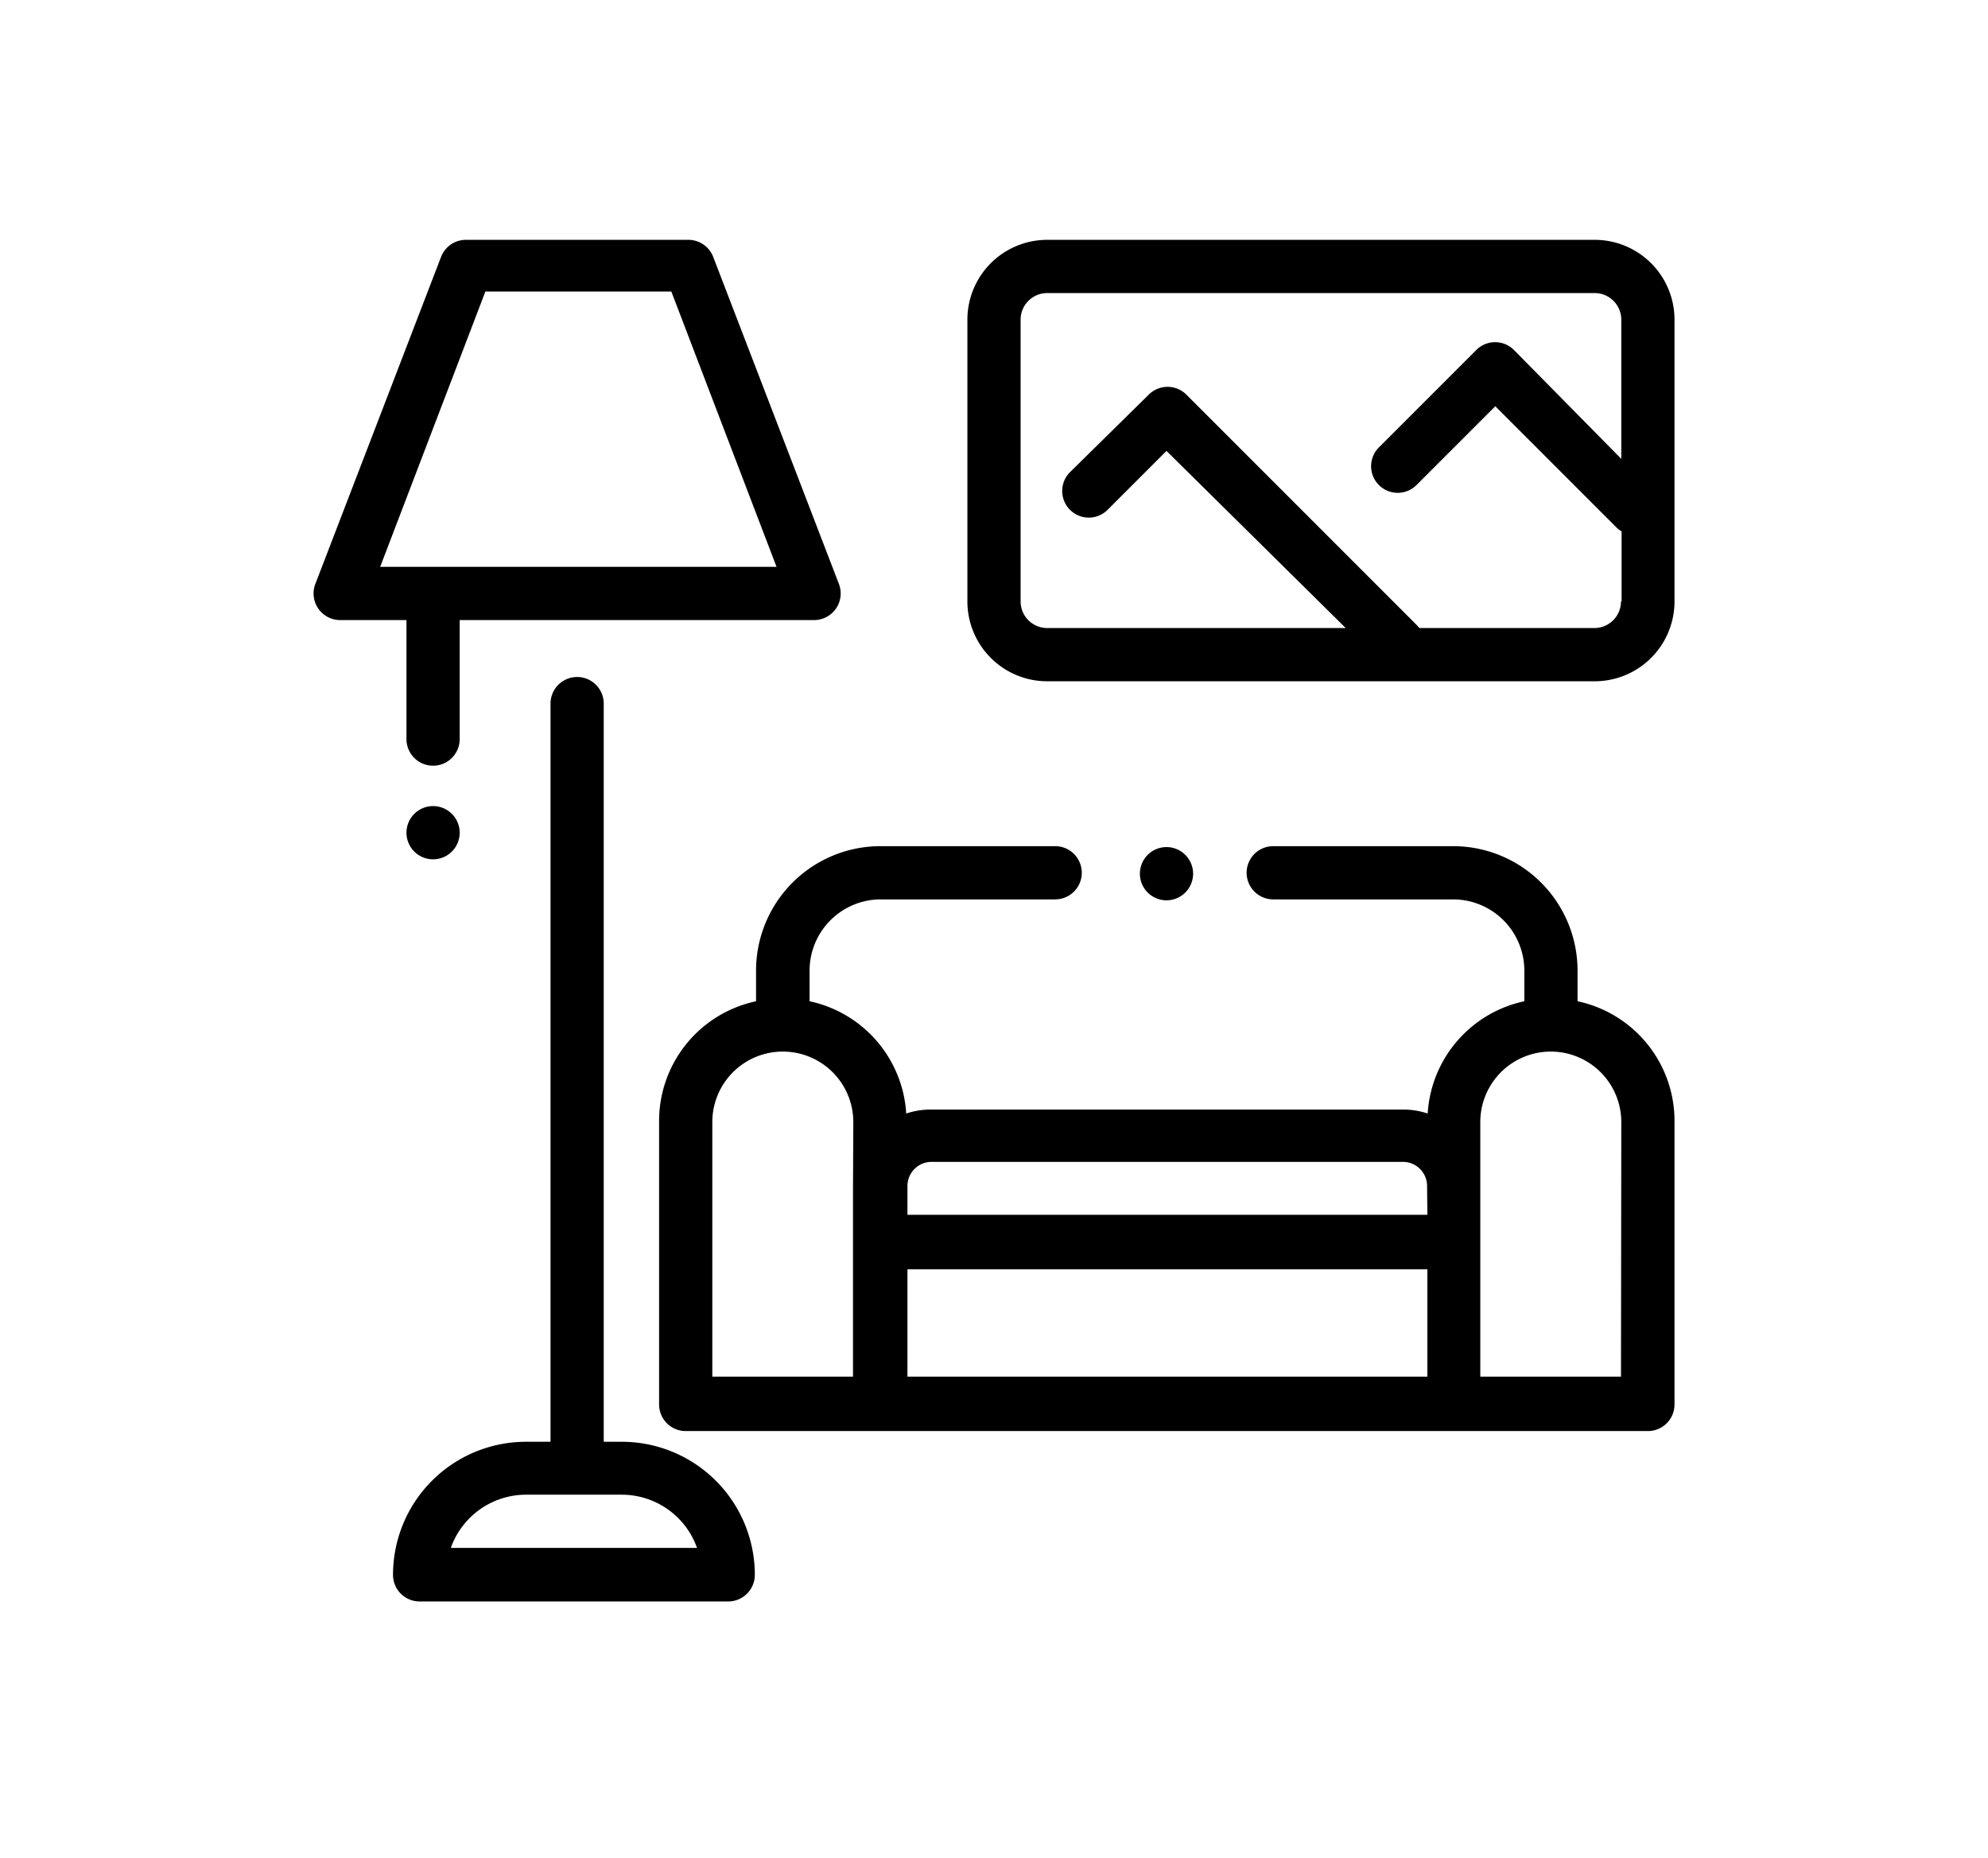
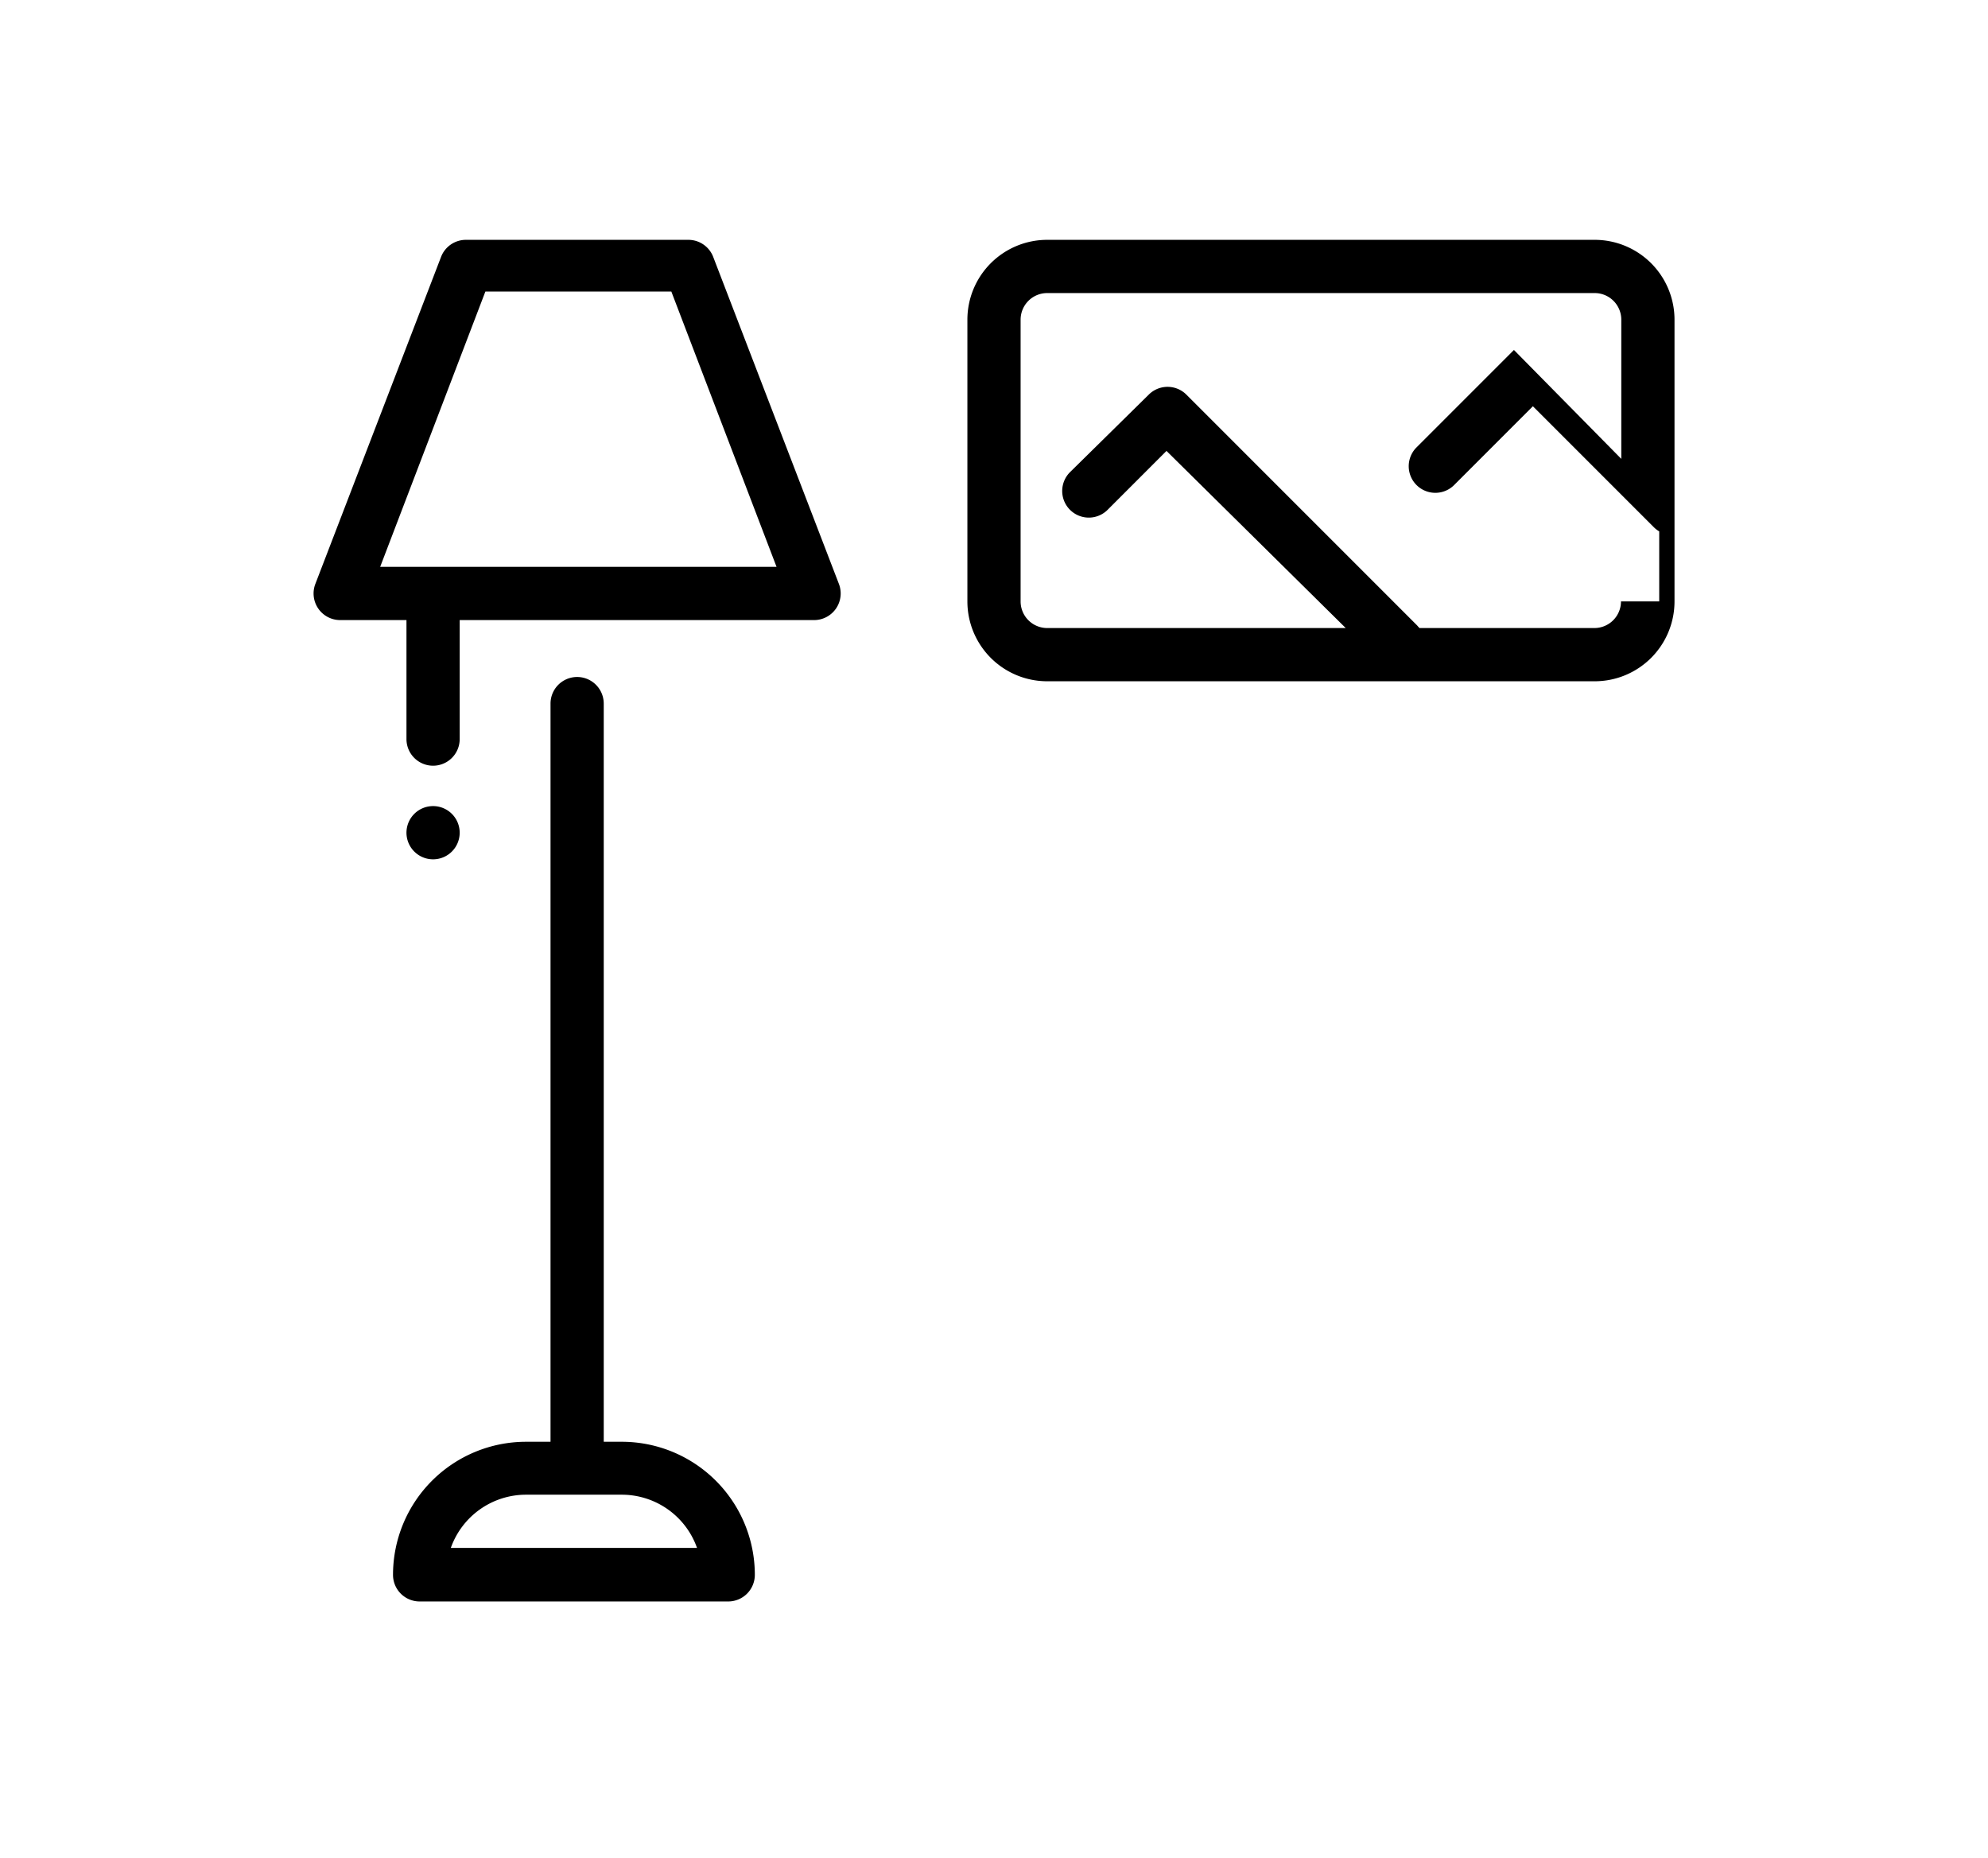
<svg xmlns="http://www.w3.org/2000/svg" viewBox="0 0 65 60.73">
  <title>decoracion</title>
-   <rect width="65" height="60.73" style="fill:none" />
  <path d="M20.33,47.13h-.59V23A.87.87,0,0,0,18,23V47.13h-.8a4.35,4.35,0,0,0-4.35,4.35.87.87,0,0,0,.87.87H23.81a.87.87,0,0,0,.87-.87A4.35,4.35,0,0,0,20.33,47.13ZM14.74,50.6a2.61,2.61,0,0,1,2.46-1.74h3.13a2.61,2.61,0,0,1,2.46,1.74Z" />
  <path d="M27.43,19.09,23.32,8.4a.87.87,0,0,0-.81-.56H15.23a.87.87,0,0,0-.81.56L10.31,19.09a.87.87,0,0,0,.81,1.18h2.17v3.89a.87.87,0,0,0,1.74,0V20.27H26.62a.87.87,0,0,0,.81-1.18Zm-15-.56,3.44-9h6.08l3.44,9Z" />
  <path d="M14.78,26.61a.87.87,0,1,0,.25.61A.87.87,0,0,0,14.78,26.61Z" />
-   <path d="M51.58,32.73v-1a4.07,4.07,0,0,0-4.07-4.07H41.63a.87.87,0,1,0,0,1.74h5.88a2.33,2.33,0,0,1,2.33,2.33v1a4,4,0,0,0-3.16,3.67,2.52,2.52,0,0,0-.8-.13H30.43a2.52,2.52,0,0,0-.8.13,4,4,0,0,0-3.16-3.67v-1a2.33,2.33,0,0,1,2.33-2.33H34.5a.87.87,0,0,0,0-1.74H28.79a4.07,4.07,0,0,0-4.07,4.07v1a4,4,0,0,0-3.17,3.95v9.23a.87.87,0,0,0,.87.87H53.88a.87.87,0,0,0,.87-.87V36.68A4,4,0,0,0,51.58,32.73ZM27.89,38.81V45H23.29V36.68a2.3,2.3,0,0,1,4.61,0ZM46.67,45h-17V41.49h17Zm0-5.29h-17v-.94a.79.79,0,0,1,.79-.79H45.87a.79.79,0,0,1,.79.79ZM53,45H48.4V36.68a2.3,2.3,0,0,1,4.61,0Z" />
-   <path d="M38.76,27.95a.87.87,0,1,0,.25.61A.87.87,0,0,0,38.76,27.95Z" />
-   <path d="M52.14,7.84H34.24a2.61,2.61,0,0,0-2.61,2.61v9.21a2.61,2.61,0,0,0,2.61,2.61h17.9a2.61,2.61,0,0,0,2.61-2.61V10.45A2.61,2.61,0,0,0,52.14,7.84ZM53,19.66a.87.87,0,0,1-.87.87H46.41l-.08-.09L38.79,12.9a.87.87,0,0,0-1.23,0L35,15.42a.87.87,0,1,0,1.23,1.23l1.91-1.91L44,20.53H34.24a.87.87,0,0,1-.87-.87V10.45a.87.87,0,0,1,.87-.87h17.9a.87.87,0,0,1,.87.87V15L49.5,11.44a.87.87,0,0,0-1.23,0l-3.2,3.2a.87.87,0,0,0,1.23,1.23l2.59-2.59,3.95,3.95a.87.87,0,0,0,.18.14v2.29Z" />
+   <path d="M52.14,7.84H34.24a2.61,2.61,0,0,0-2.61,2.61v9.21a2.61,2.61,0,0,0,2.61,2.61h17.9a2.61,2.61,0,0,0,2.61-2.61V10.45A2.61,2.61,0,0,0,52.14,7.84ZM53,19.66a.87.87,0,0,1-.87.87H46.41l-.08-.09L38.79,12.9a.87.87,0,0,0-1.23,0L35,15.42a.87.87,0,1,0,1.23,1.23l1.91-1.91L44,20.53H34.24a.87.87,0,0,1-.87-.87V10.45a.87.87,0,0,1,.87-.87h17.9a.87.87,0,0,1,.87.87V15L49.5,11.44l-3.2,3.2a.87.87,0,0,0,1.23,1.23l2.59-2.59,3.95,3.95a.87.87,0,0,0,.18.14v2.29Z" />
</svg>